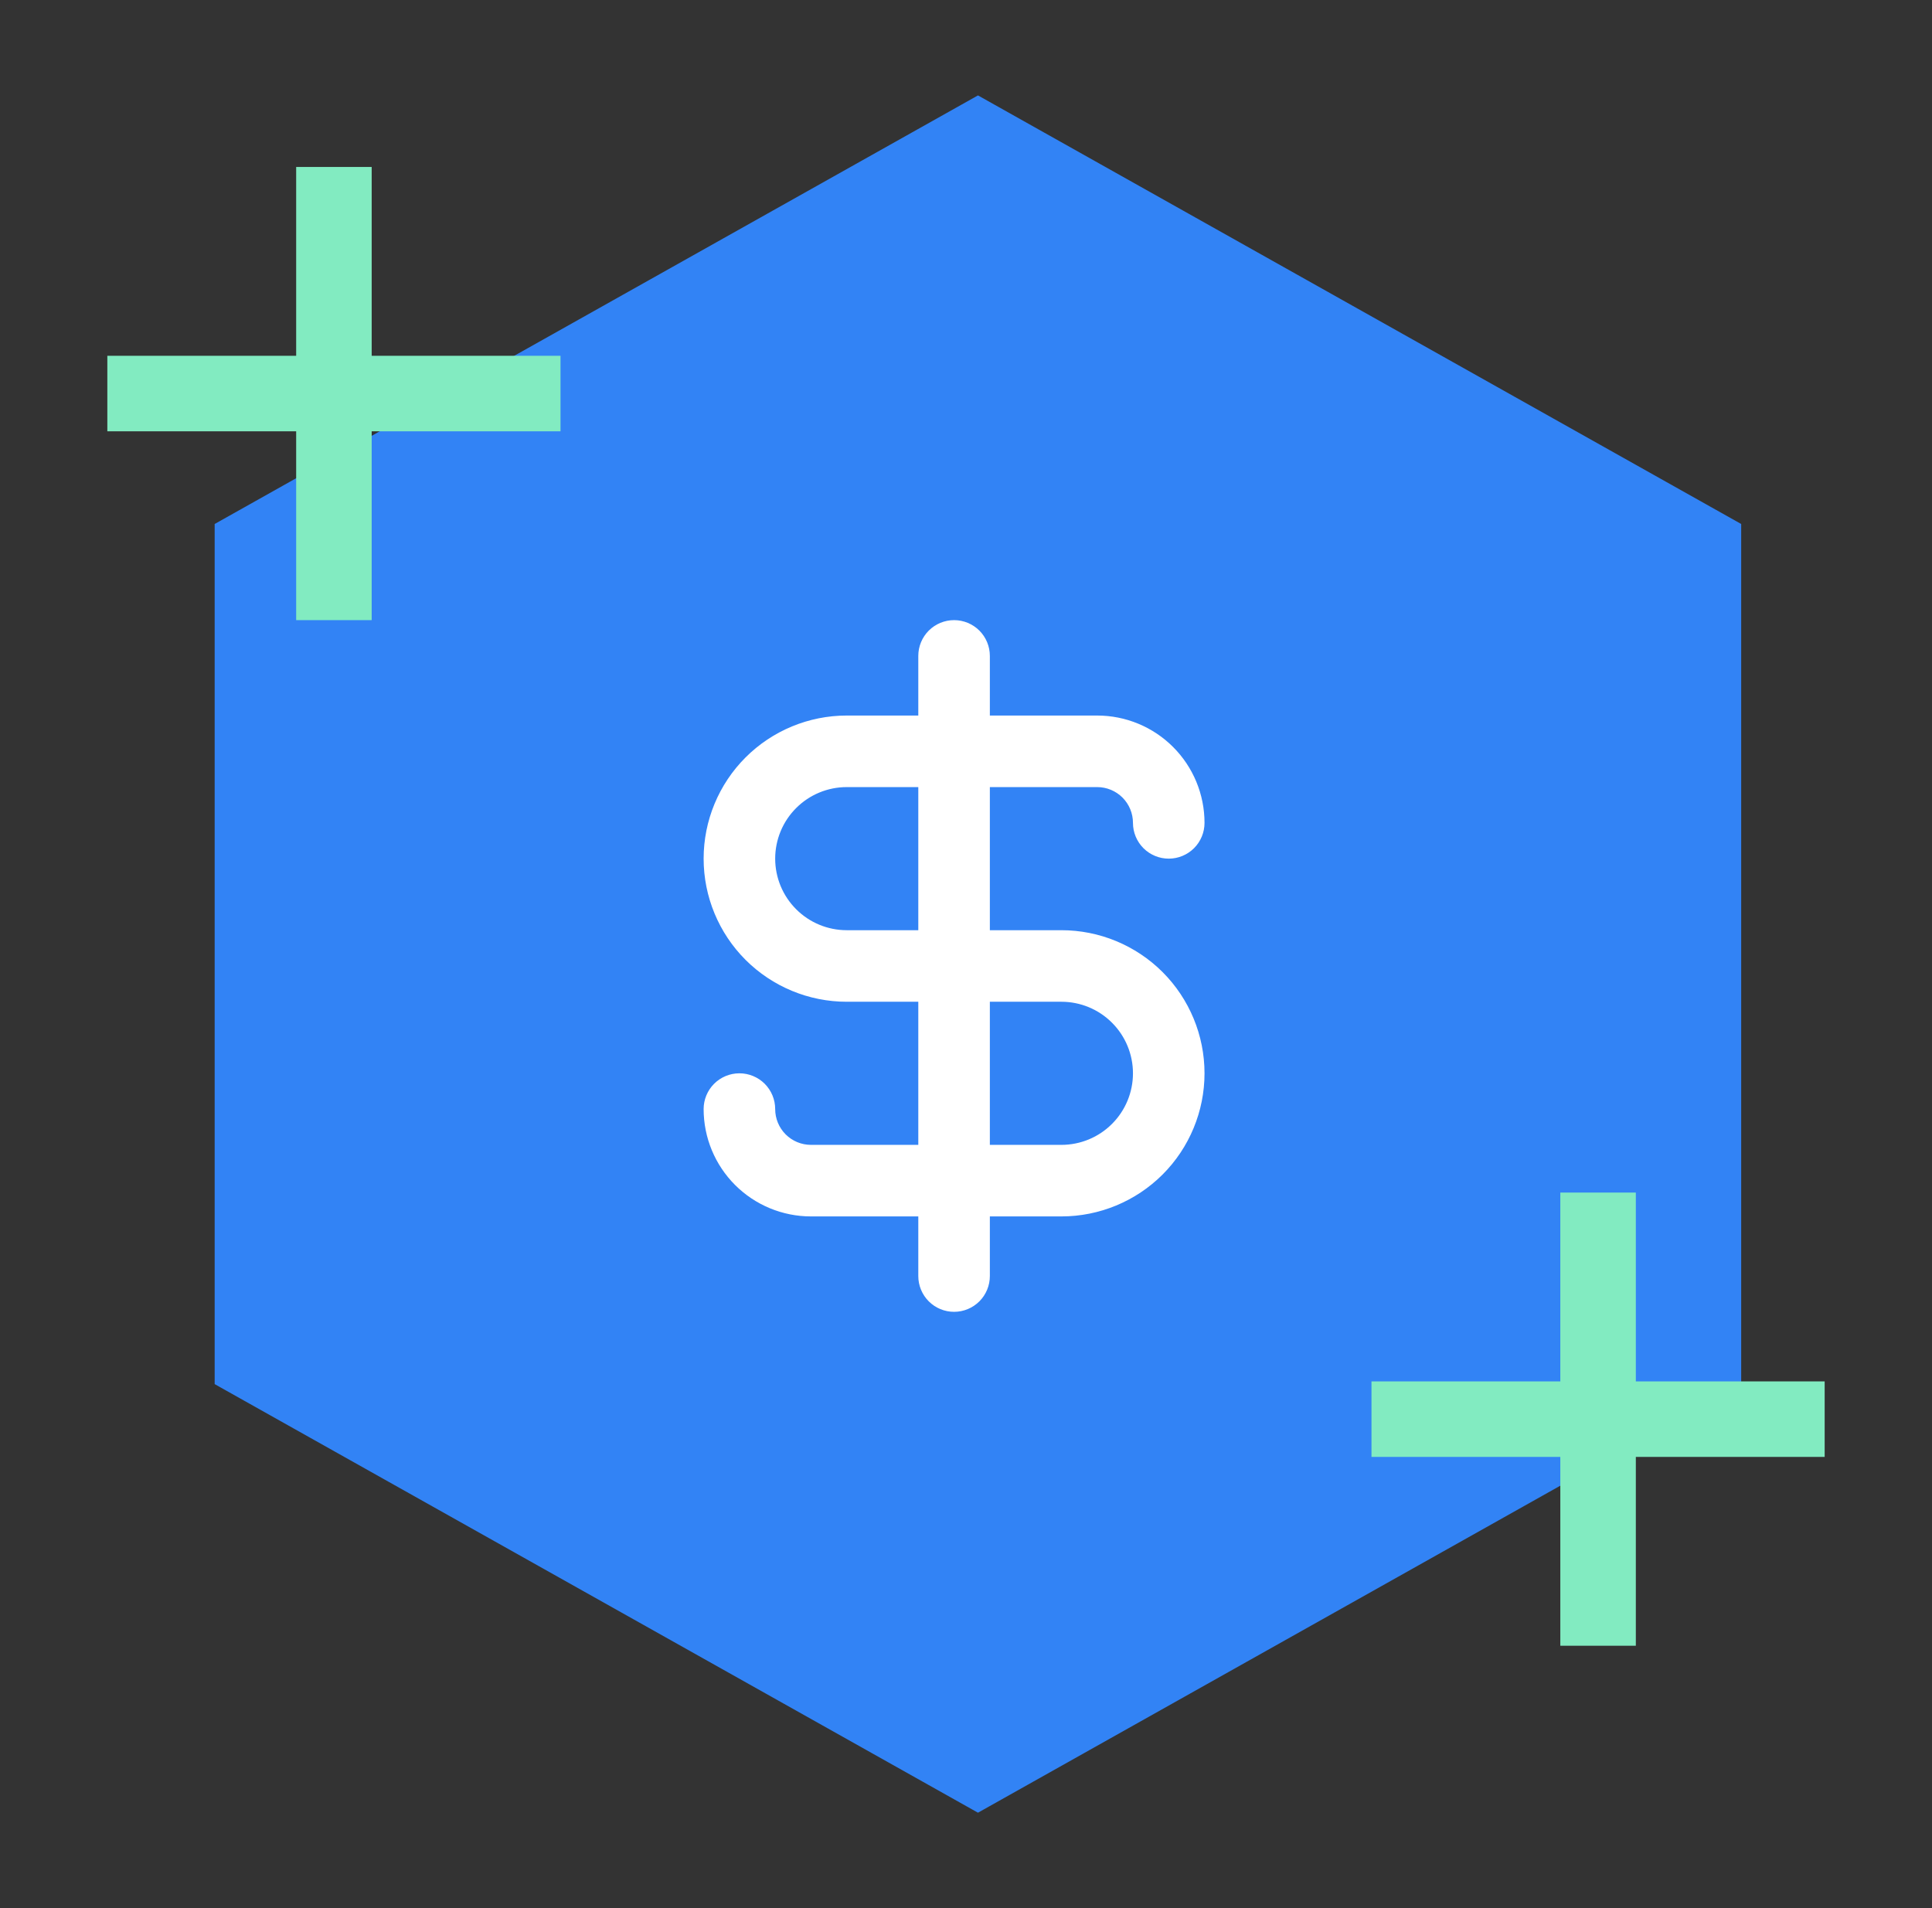
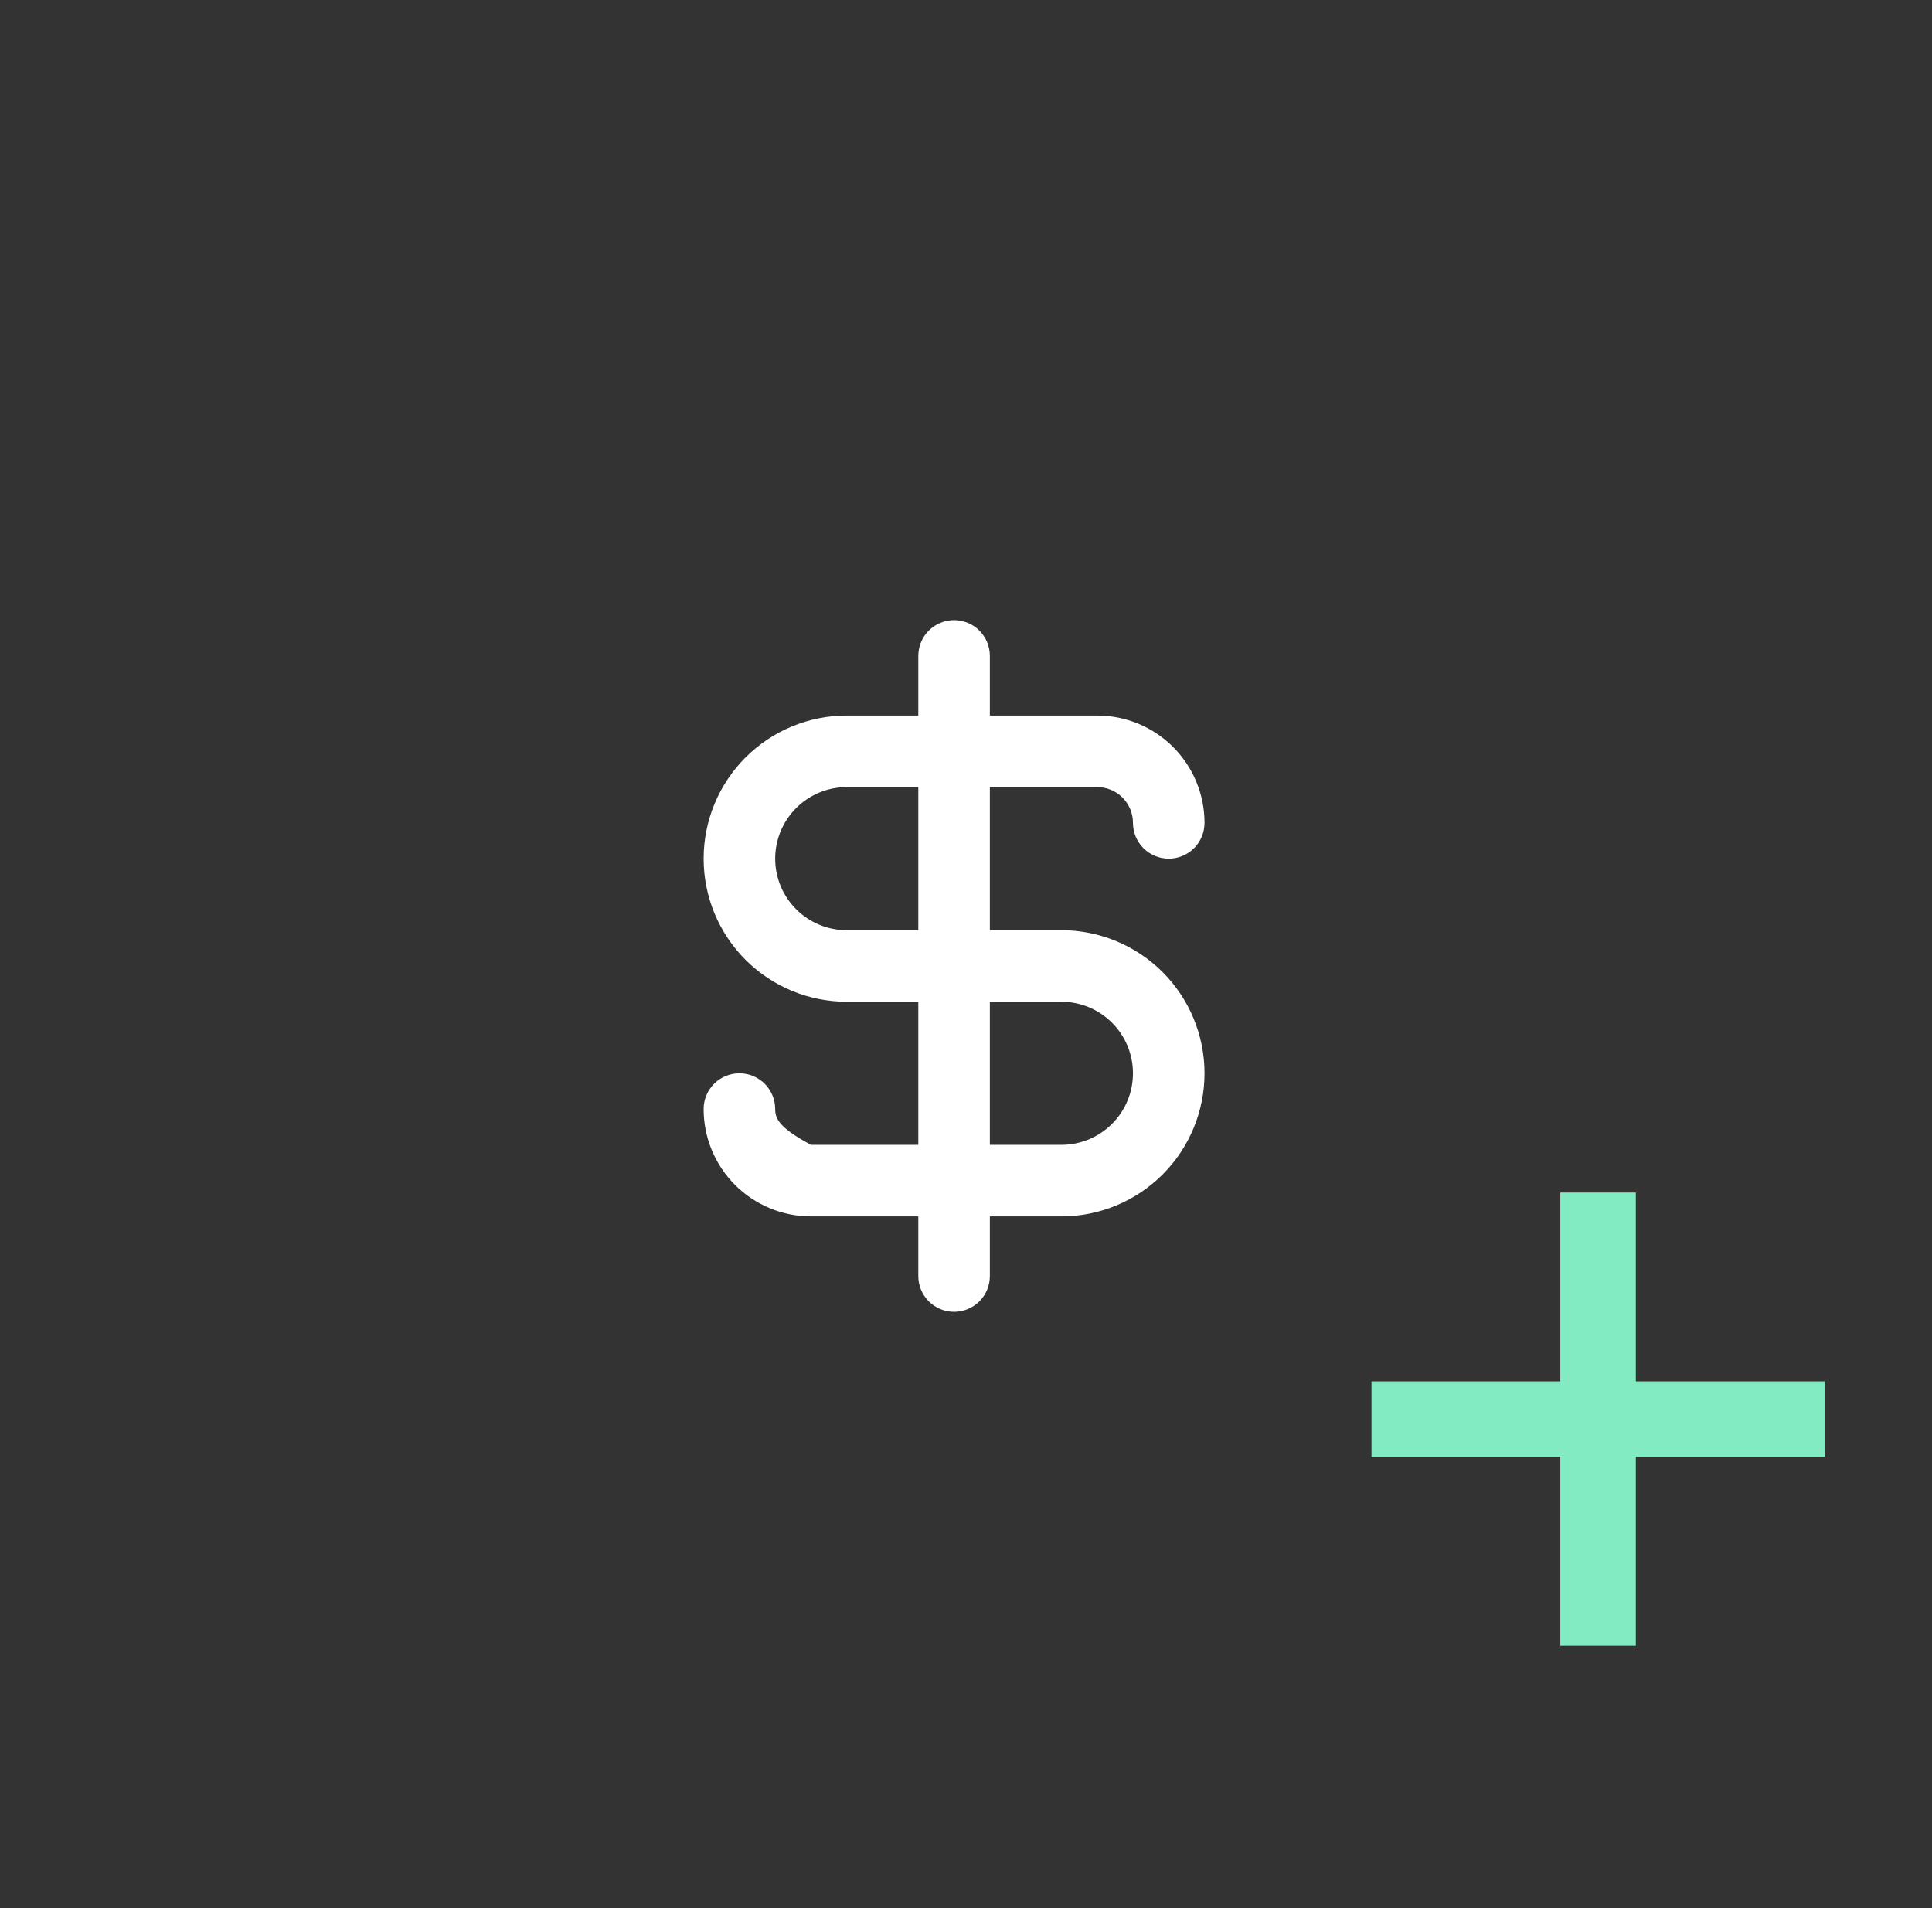
<svg xmlns="http://www.w3.org/2000/svg" width="81" height="80" viewBox="0 0 81 80" fill="none">
  <rect x="0" y="0" width="81" height="80" fill="#333333" stroke="none" />
-   <path fill-rule="evenodd" clip-rule="evenodd" d="M73 21.969L73 58.031L41.002 76L9 58.031L9 21.969L41.002 4L73 21.969Z" fill="#3283F5" />
-   <path d="M44.5 39H41.5V33H46C46.398 33 46.779 33.158 47.061 33.439C47.342 33.721 47.5 34.102 47.5 34.5C47.5 34.898 47.658 35.279 47.939 35.561C48.221 35.842 48.602 36 49 36C49.398 36 49.779 35.842 50.061 35.561C50.342 35.279 50.5 34.898 50.5 34.5C50.5 33.306 50.026 32.162 49.182 31.318C48.338 30.474 47.194 30 46 30H41.5V27.5C41.5 27.102 41.342 26.721 41.061 26.439C40.779 26.158 40.398 26 40 26C39.602 26 39.221 26.158 38.939 26.439C38.658 26.721 38.5 27.102 38.5 27.5V30H35.5C33.909 30 32.383 30.632 31.257 31.757C30.132 32.883 29.5 34.409 29.5 36C29.5 37.591 30.132 39.117 31.257 40.243C32.383 41.368 33.909 42 35.5 42H38.5V48H34C33.602 48 33.221 47.842 32.939 47.561C32.658 47.279 32.5 46.898 32.5 46.5C32.5 46.102 32.342 45.721 32.061 45.439C31.779 45.158 31.398 45 31 45C30.602 45 30.221 45.158 29.939 45.439C29.658 45.721 29.5 46.102 29.5 46.5C29.5 47.694 29.974 48.838 30.818 49.682C31.662 50.526 32.806 51 34 51H38.5V53.5C38.5 53.898 38.658 54.279 38.939 54.561C39.221 54.842 39.602 55 40 55C40.398 55 40.779 54.842 41.061 54.561C41.342 54.279 41.5 53.898 41.5 53.5V51H44.5C46.091 51 47.617 50.368 48.743 49.243C49.868 48.117 50.5 46.591 50.5 45C50.5 43.409 49.868 41.883 48.743 40.757C47.617 39.632 46.091 39 44.5 39ZM38.5 39H35.5C34.704 39 33.941 38.684 33.379 38.121C32.816 37.559 32.5 36.796 32.5 36C32.5 35.204 32.816 34.441 33.379 33.879C33.941 33.316 34.704 33 35.5 33H38.5V39ZM44.5 48H41.5V42H44.5C45.296 42 46.059 42.316 46.621 42.879C47.184 43.441 47.5 44.204 47.5 45C47.5 45.796 47.184 46.559 46.621 47.121C46.059 47.684 45.296 48 44.5 48Z" fill="white" />
+   <path d="M44.5 39H41.5V33H46C46.398 33 46.779 33.158 47.061 33.439C47.342 33.721 47.5 34.102 47.5 34.5C47.5 34.898 47.658 35.279 47.939 35.561C48.221 35.842 48.602 36 49 36C49.398 36 49.779 35.842 50.061 35.561C50.342 35.279 50.5 34.898 50.5 34.5C50.5 33.306 50.026 32.162 49.182 31.318C48.338 30.474 47.194 30 46 30H41.5V27.5C41.5 27.102 41.342 26.721 41.061 26.439C40.779 26.158 40.398 26 40 26C39.602 26 39.221 26.158 38.939 26.439C38.658 26.721 38.5 27.102 38.5 27.5V30H35.5C33.909 30 32.383 30.632 31.257 31.757C30.132 32.883 29.5 34.409 29.5 36C29.5 37.591 30.132 39.117 31.257 40.243C32.383 41.368 33.909 42 35.5 42H38.5V48H34C32.658 47.279 32.5 46.898 32.5 46.5C32.5 46.102 32.342 45.721 32.061 45.439C31.779 45.158 31.398 45 31 45C30.602 45 30.221 45.158 29.939 45.439C29.658 45.721 29.5 46.102 29.5 46.5C29.5 47.694 29.974 48.838 30.818 49.682C31.662 50.526 32.806 51 34 51H38.5V53.5C38.5 53.898 38.658 54.279 38.939 54.561C39.221 54.842 39.602 55 40 55C40.398 55 40.779 54.842 41.061 54.561C41.342 54.279 41.5 53.898 41.5 53.5V51H44.5C46.091 51 47.617 50.368 48.743 49.243C49.868 48.117 50.5 46.591 50.5 45C50.5 43.409 49.868 41.883 48.743 40.757C47.617 39.632 46.091 39 44.5 39ZM38.5 39H35.5C34.704 39 33.941 38.684 33.379 38.121C32.816 37.559 32.5 36.796 32.5 36C32.5 35.204 32.816 34.441 33.379 33.879C33.941 33.316 34.704 33 35.5 33H38.5V39ZM44.5 48H41.5V42H44.5C45.296 42 46.059 42.316 46.621 42.879C47.184 43.441 47.5 44.204 47.5 45C47.5 45.796 47.184 46.559 46.621 47.121C46.059 47.684 45.296 48 44.5 48Z" fill="white" />
  <path fill-rule="evenodd" clip-rule="evenodd" d="M68.583 50H65.417V57.917H57.5V61.083H65.417V69H68.583V61.083H76.5V57.917H68.583V50Z" fill="#82EBC1" />
-   <path fill-rule="evenodd" clip-rule="evenodd" d="M15.583 7H12.417V14.917H4.5V18.083H12.417V26H15.583V18.083H23.5V14.917H15.583V7Z" fill="#82EBC1" />
</svg>